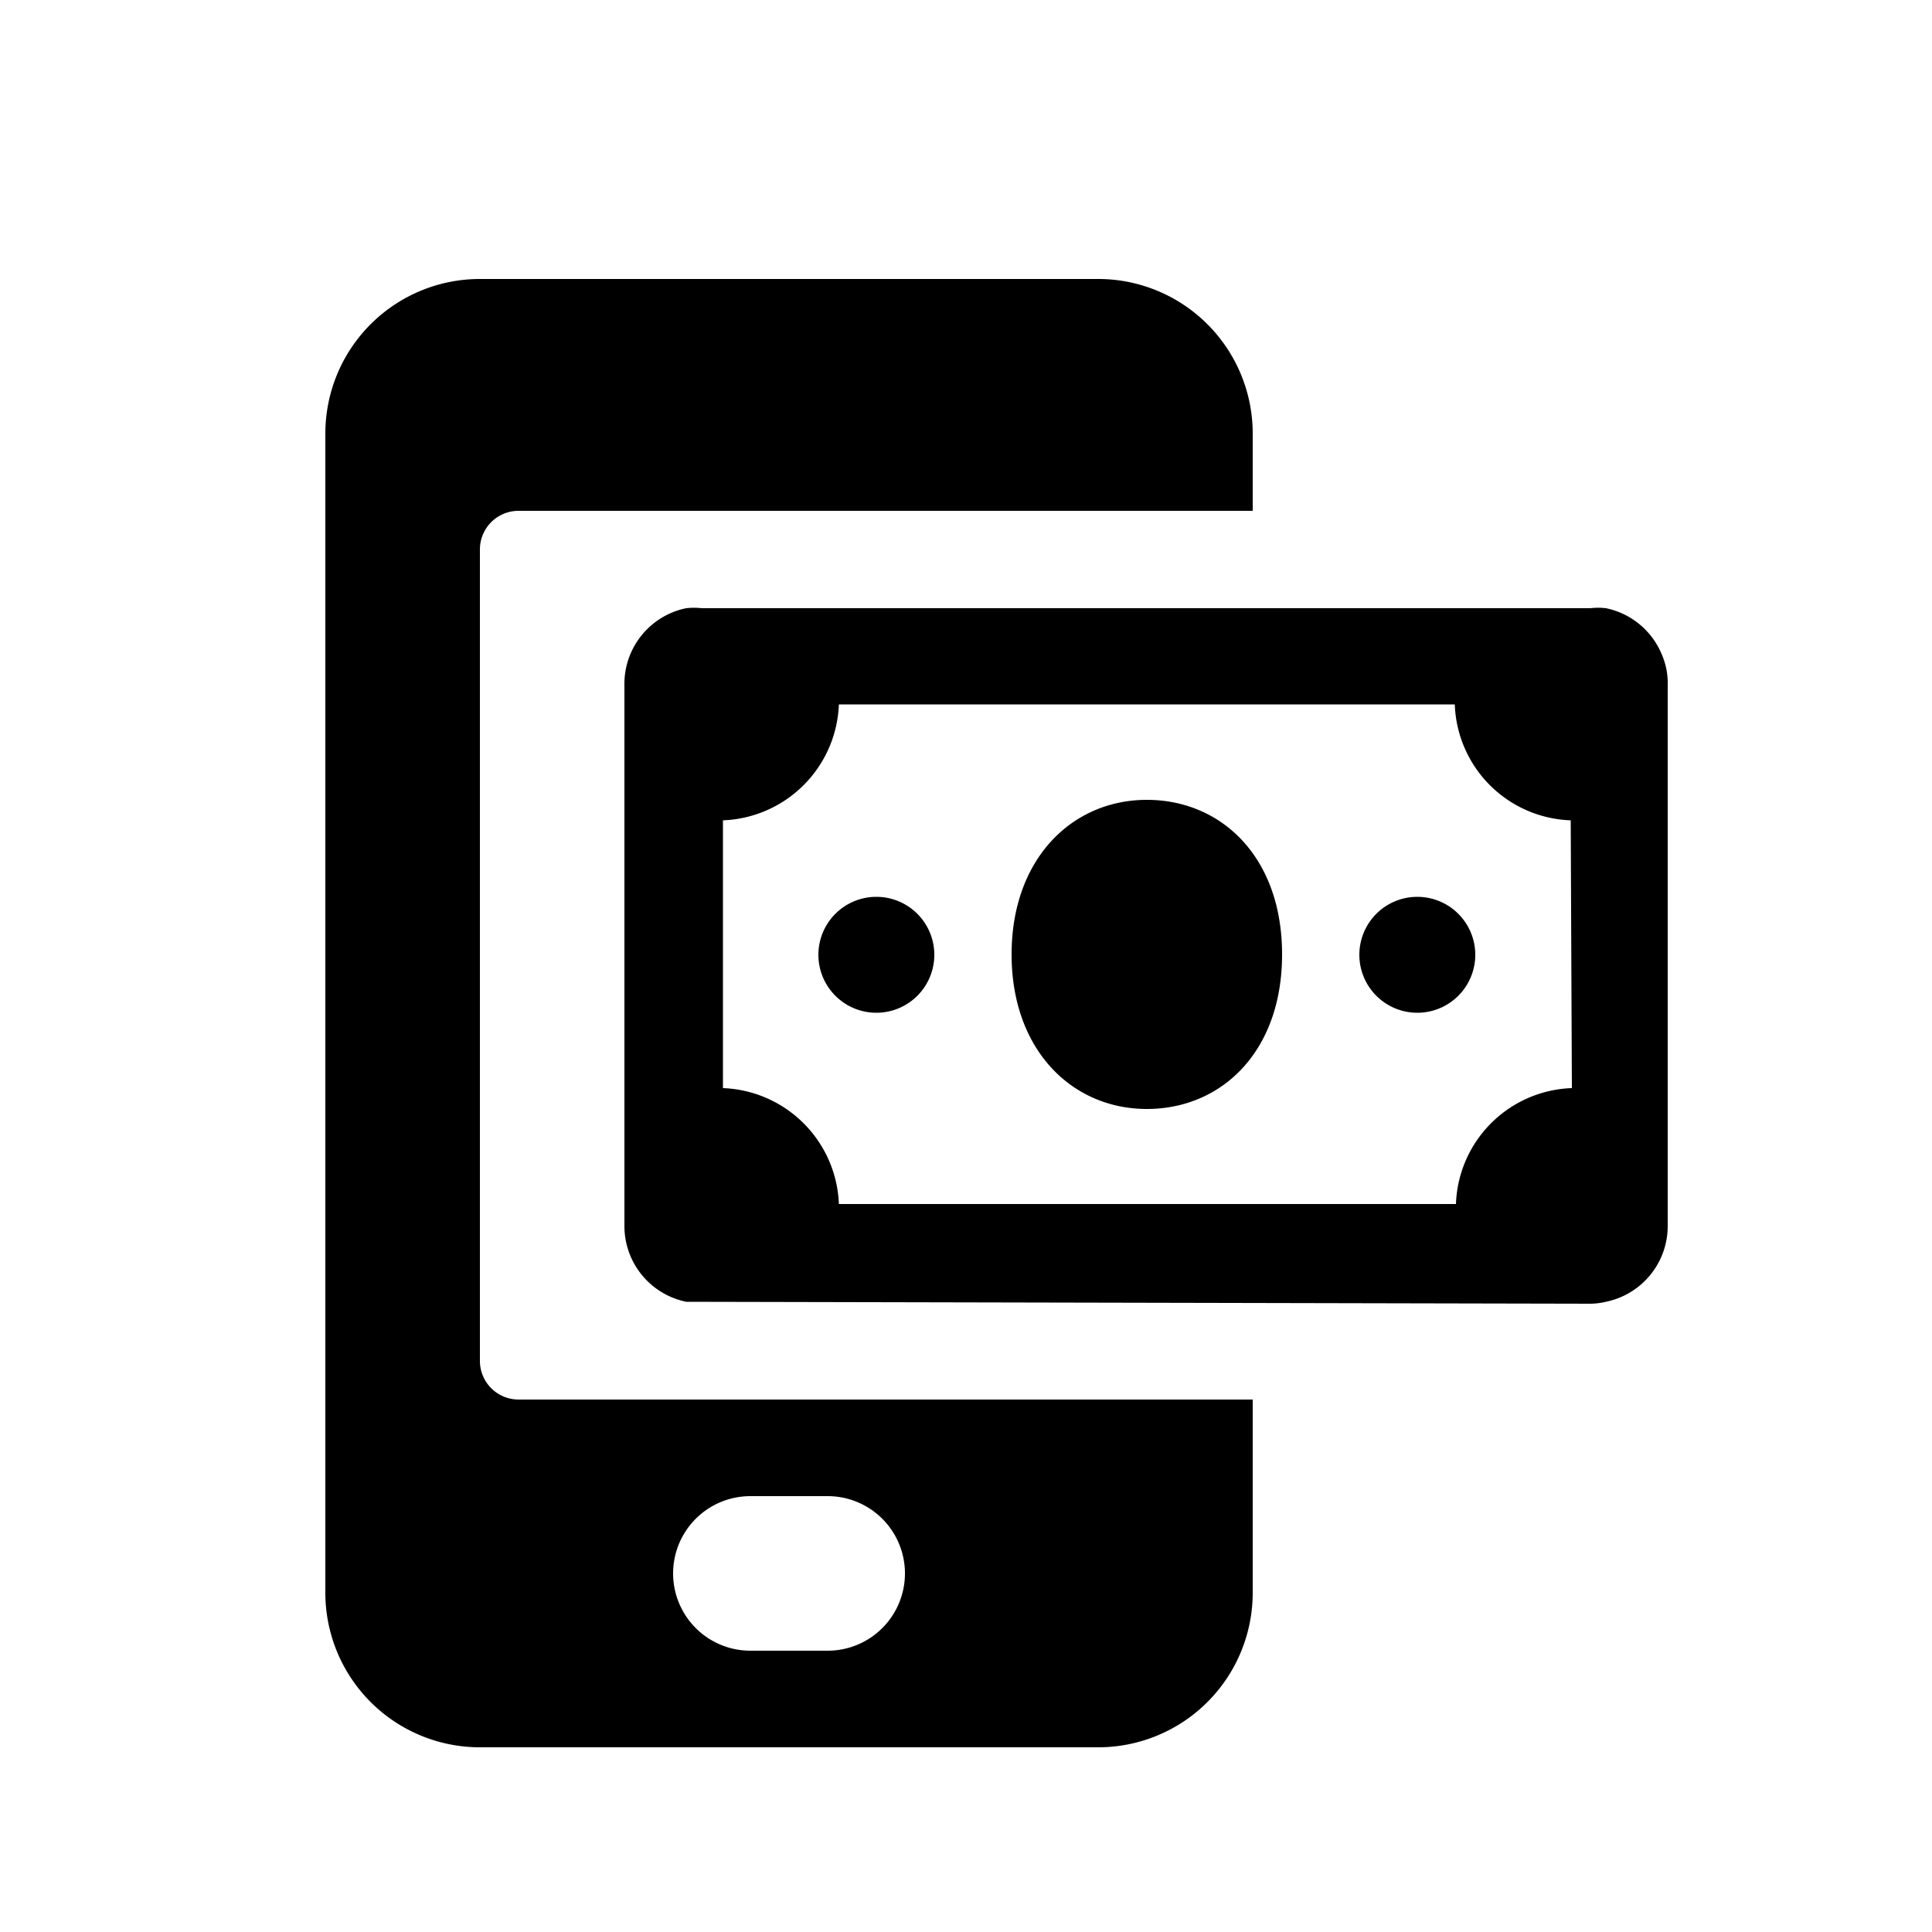
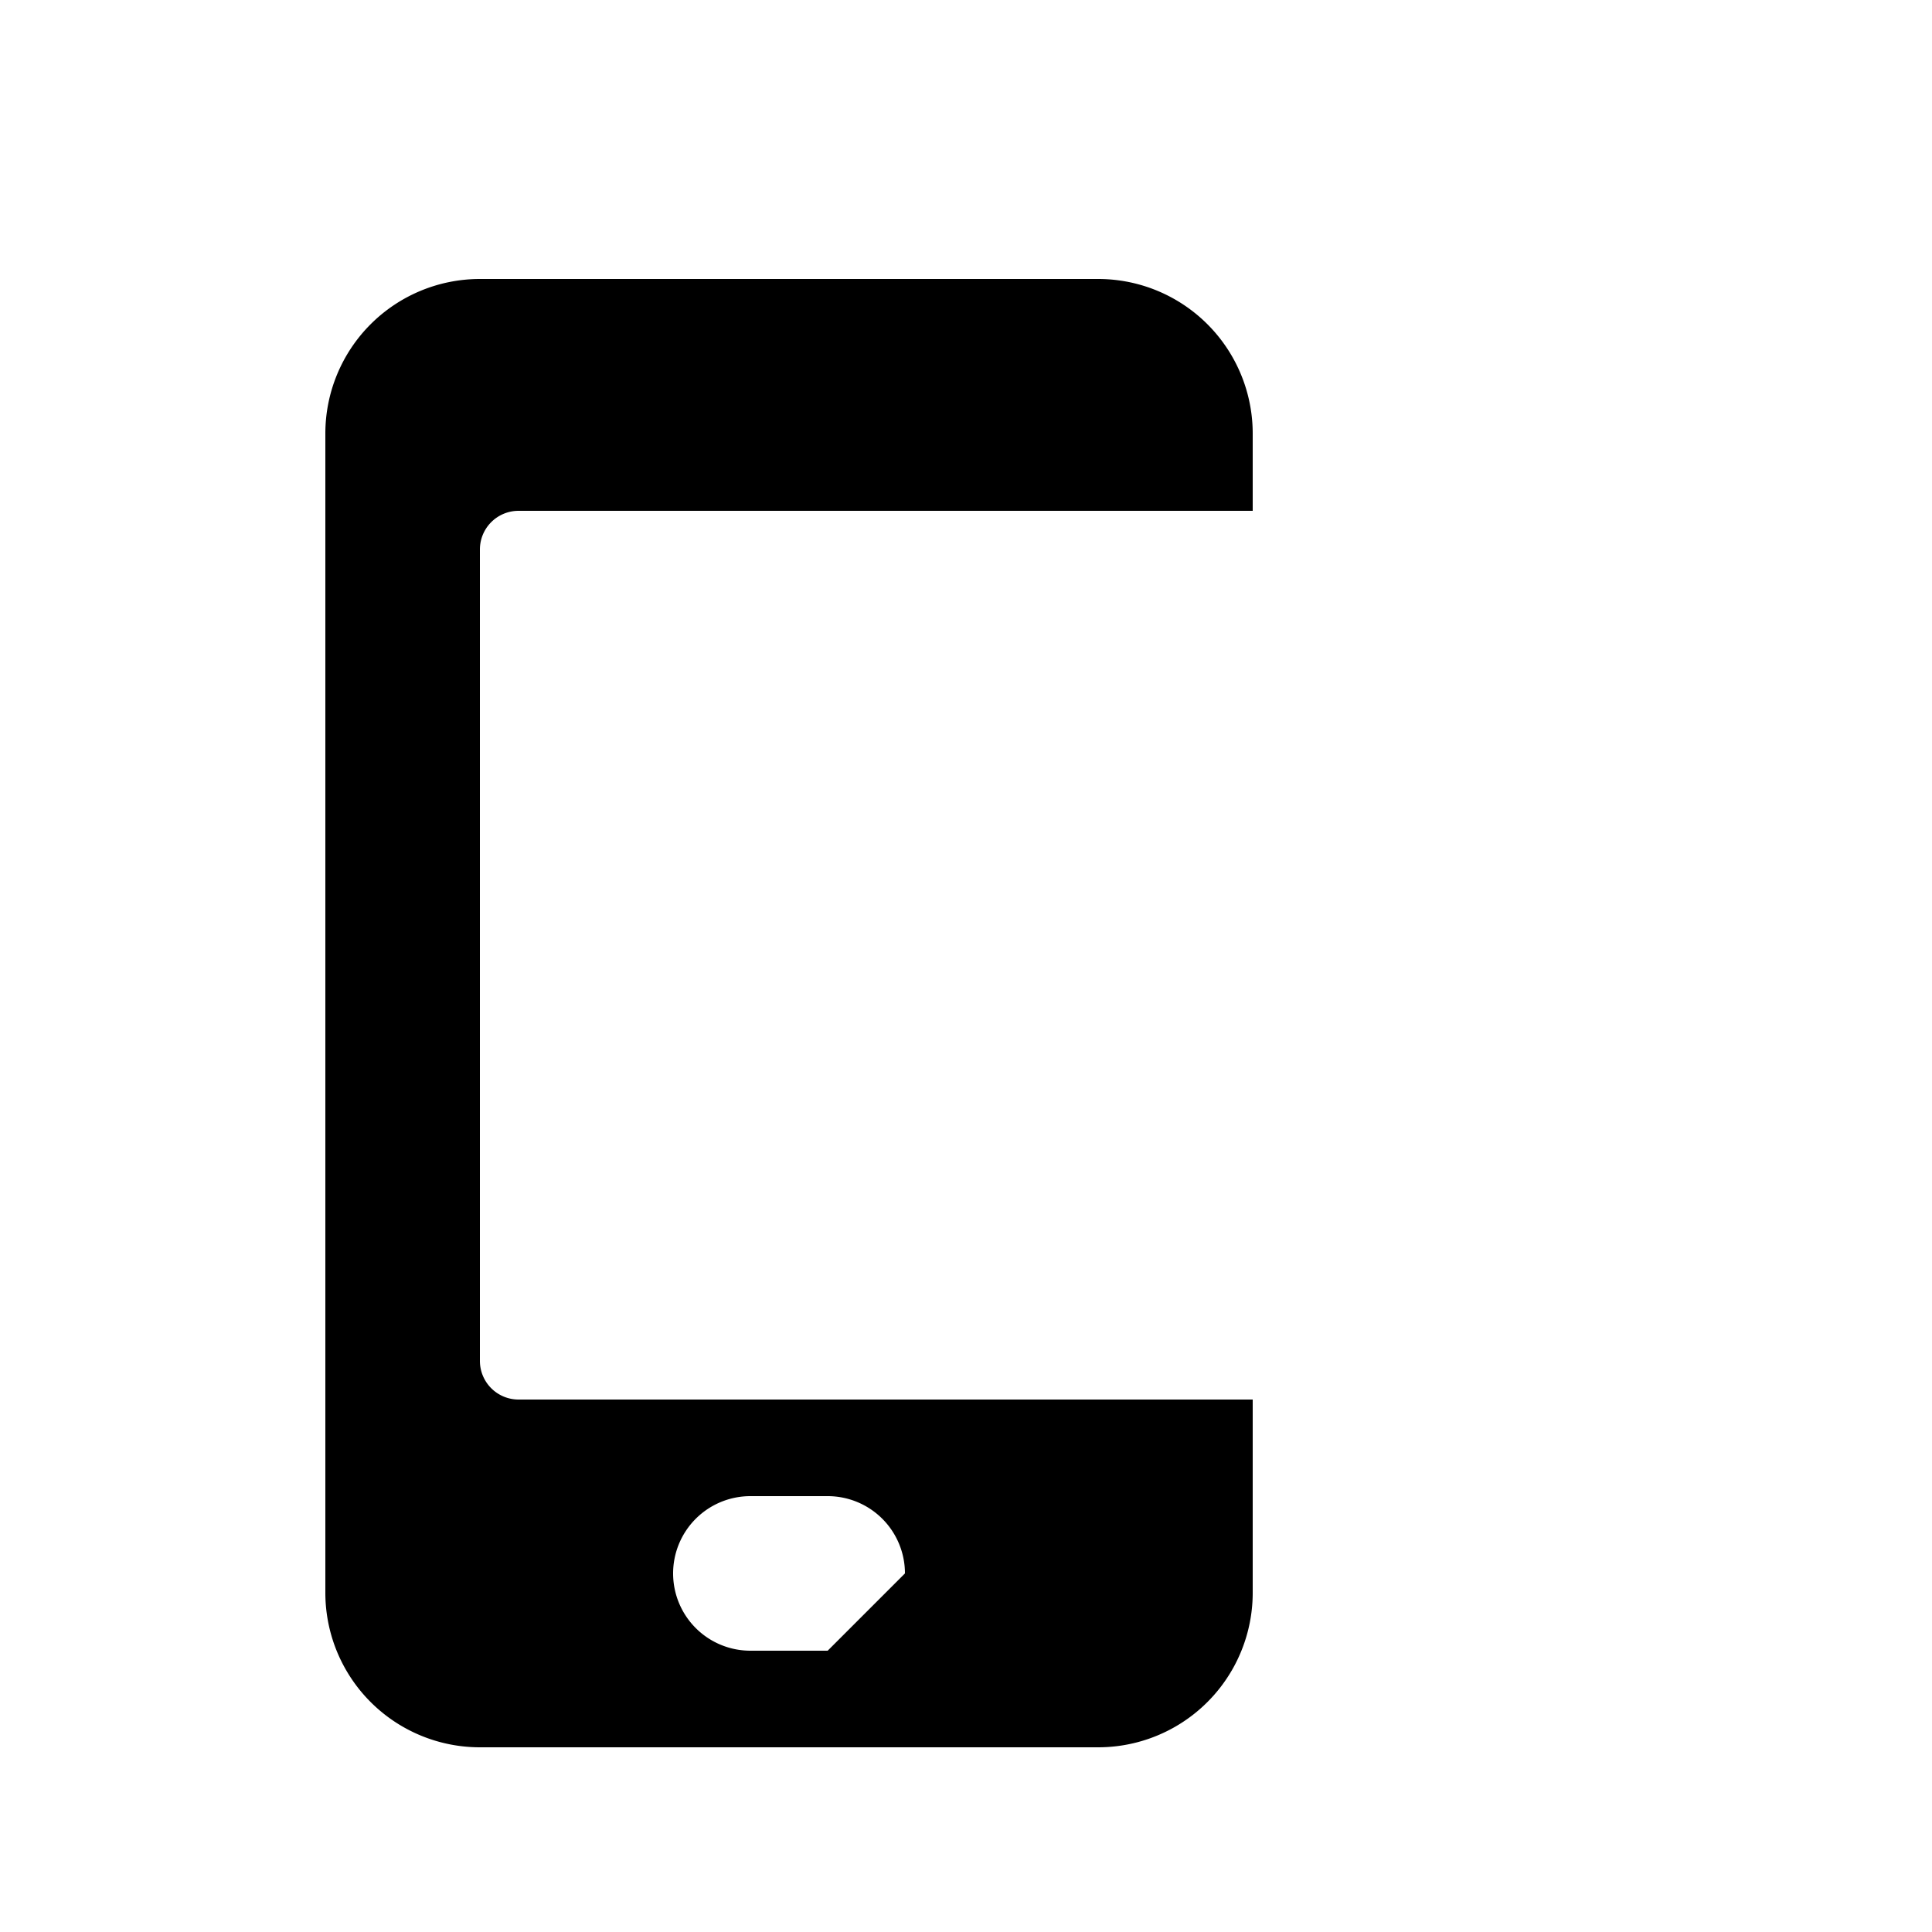
<svg xmlns="http://www.w3.org/2000/svg" id="Layer_1" data-name="Layer 1" viewBox="0 0 50 50">
  <g id="Group_62" data-name="Group 62">
    <g id="Group_61" data-name="Group 61">
-       <path id="Path_5" data-name="Path 5" d="M13.42,13.22l19,0v-2a4,4,0,0,0-4-4h-16a4,4,0,0,0-4,4v30a4,4,0,0,0,4,4h16a4,4,0,0,0,4-4v-5H27.5l-14.08,0a1,1,0,0,1-1-1v-21a1,1,0,0,1,1-1Zm8,29.5h-2a2,2,0,0,1-2-2h0a2,2,0,0,1,2-2h2a2,2,0,0,1,2,2h0A2,2,0,0,1,21.42,42.72Z" />
-       <path id="Path_6" data-name="Path 6" d="M22.68,23.21a1.5,1.5,0,1,0,1.5,1.5A1.5,1.5,0,0,0,22.68,23.21Zm7-2.51c-1.93,0-3.5,1.52-3.5,4s1.57,4,3.5,4,3.5-1.48,3.5-4S31.61,20.7,29.68,20.7ZM43,16.92a2,2,0,0,0-1.44-1.18,1.75,1.75,0,0,0-.4,0h-23a1.81,1.81,0,0,0-.4,0,2,2,0,0,0-1.6,2v14a2,2,0,0,0,1.6,1.95c.13,0,23.4.05,23.4.05a1.75,1.75,0,0,0,.4-.05,2,2,0,0,0,1.6-1.95v-14A1.88,1.88,0,0,0,43,16.92ZM40.68,28.16a3.11,3.11,0,0,0-3,3H21.71a3.12,3.12,0,0,0-3-3V21.23a3.12,3.12,0,0,0,3-3H37.65a3.11,3.11,0,0,0,3,3Zm-4-4.95a1.5,1.5,0,1,0,1.5,1.5,1.5,1.5,0,0,0-1.5-1.5Z" />
+       <path id="Path_5" data-name="Path 5" d="M13.42,13.22l19,0v-2a4,4,0,0,0-4-4h-16a4,4,0,0,0-4,4v30a4,4,0,0,0,4,4h16a4,4,0,0,0,4-4v-5H27.5l-14.08,0a1,1,0,0,1-1-1v-21a1,1,0,0,1,1-1Zm8,29.5h-2a2,2,0,0,1-2-2h0a2,2,0,0,1,2-2h2a2,2,0,0,1,2,2h0Z" />
    </g>
  </g>
</svg>